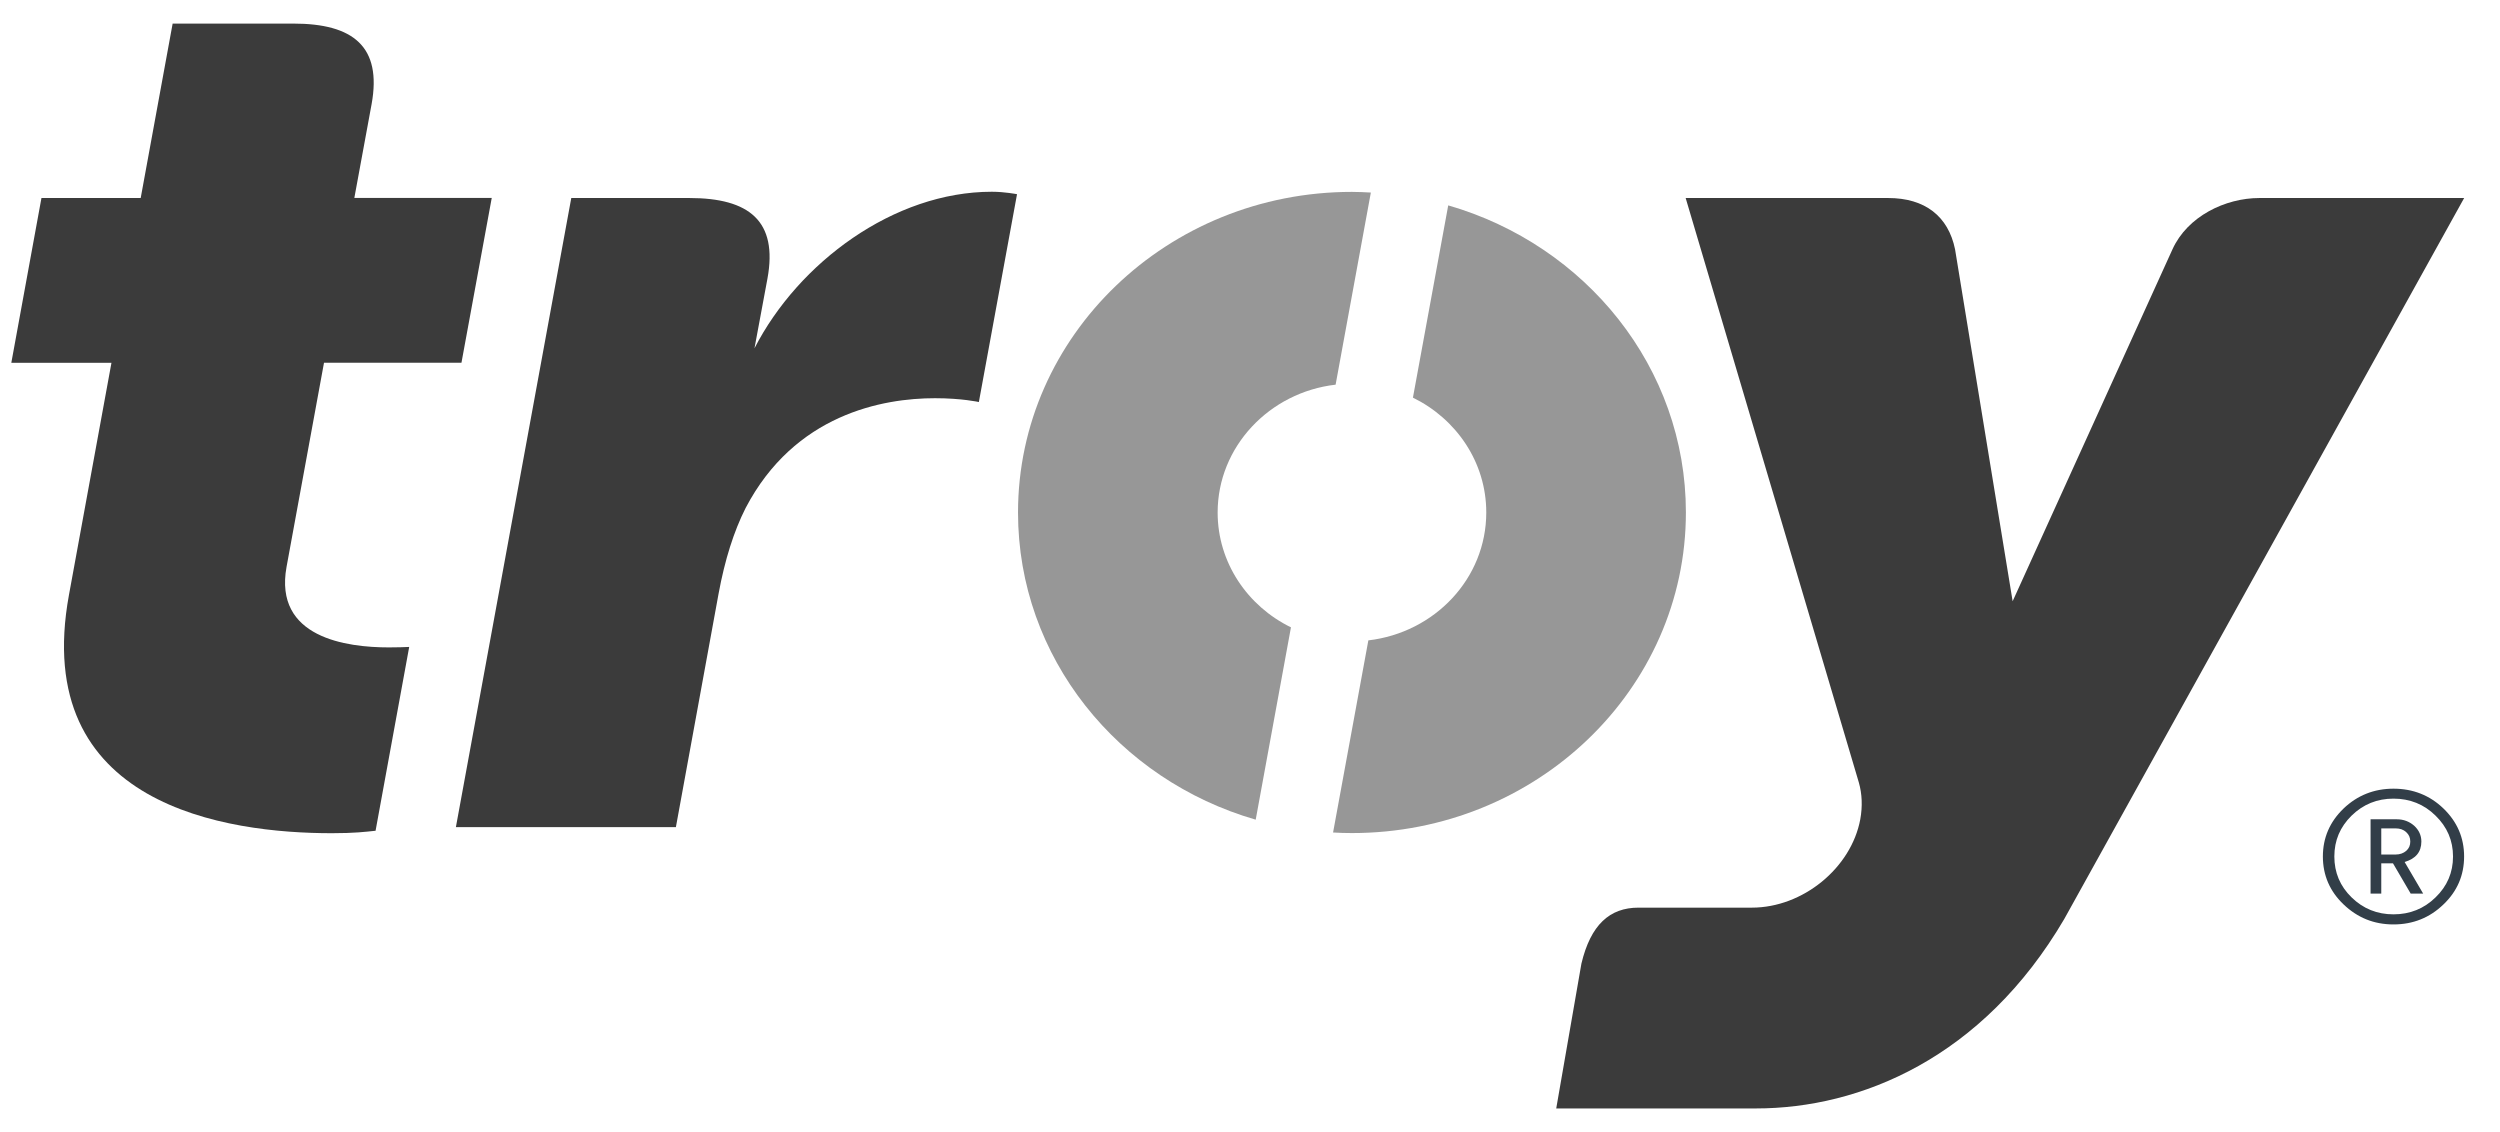
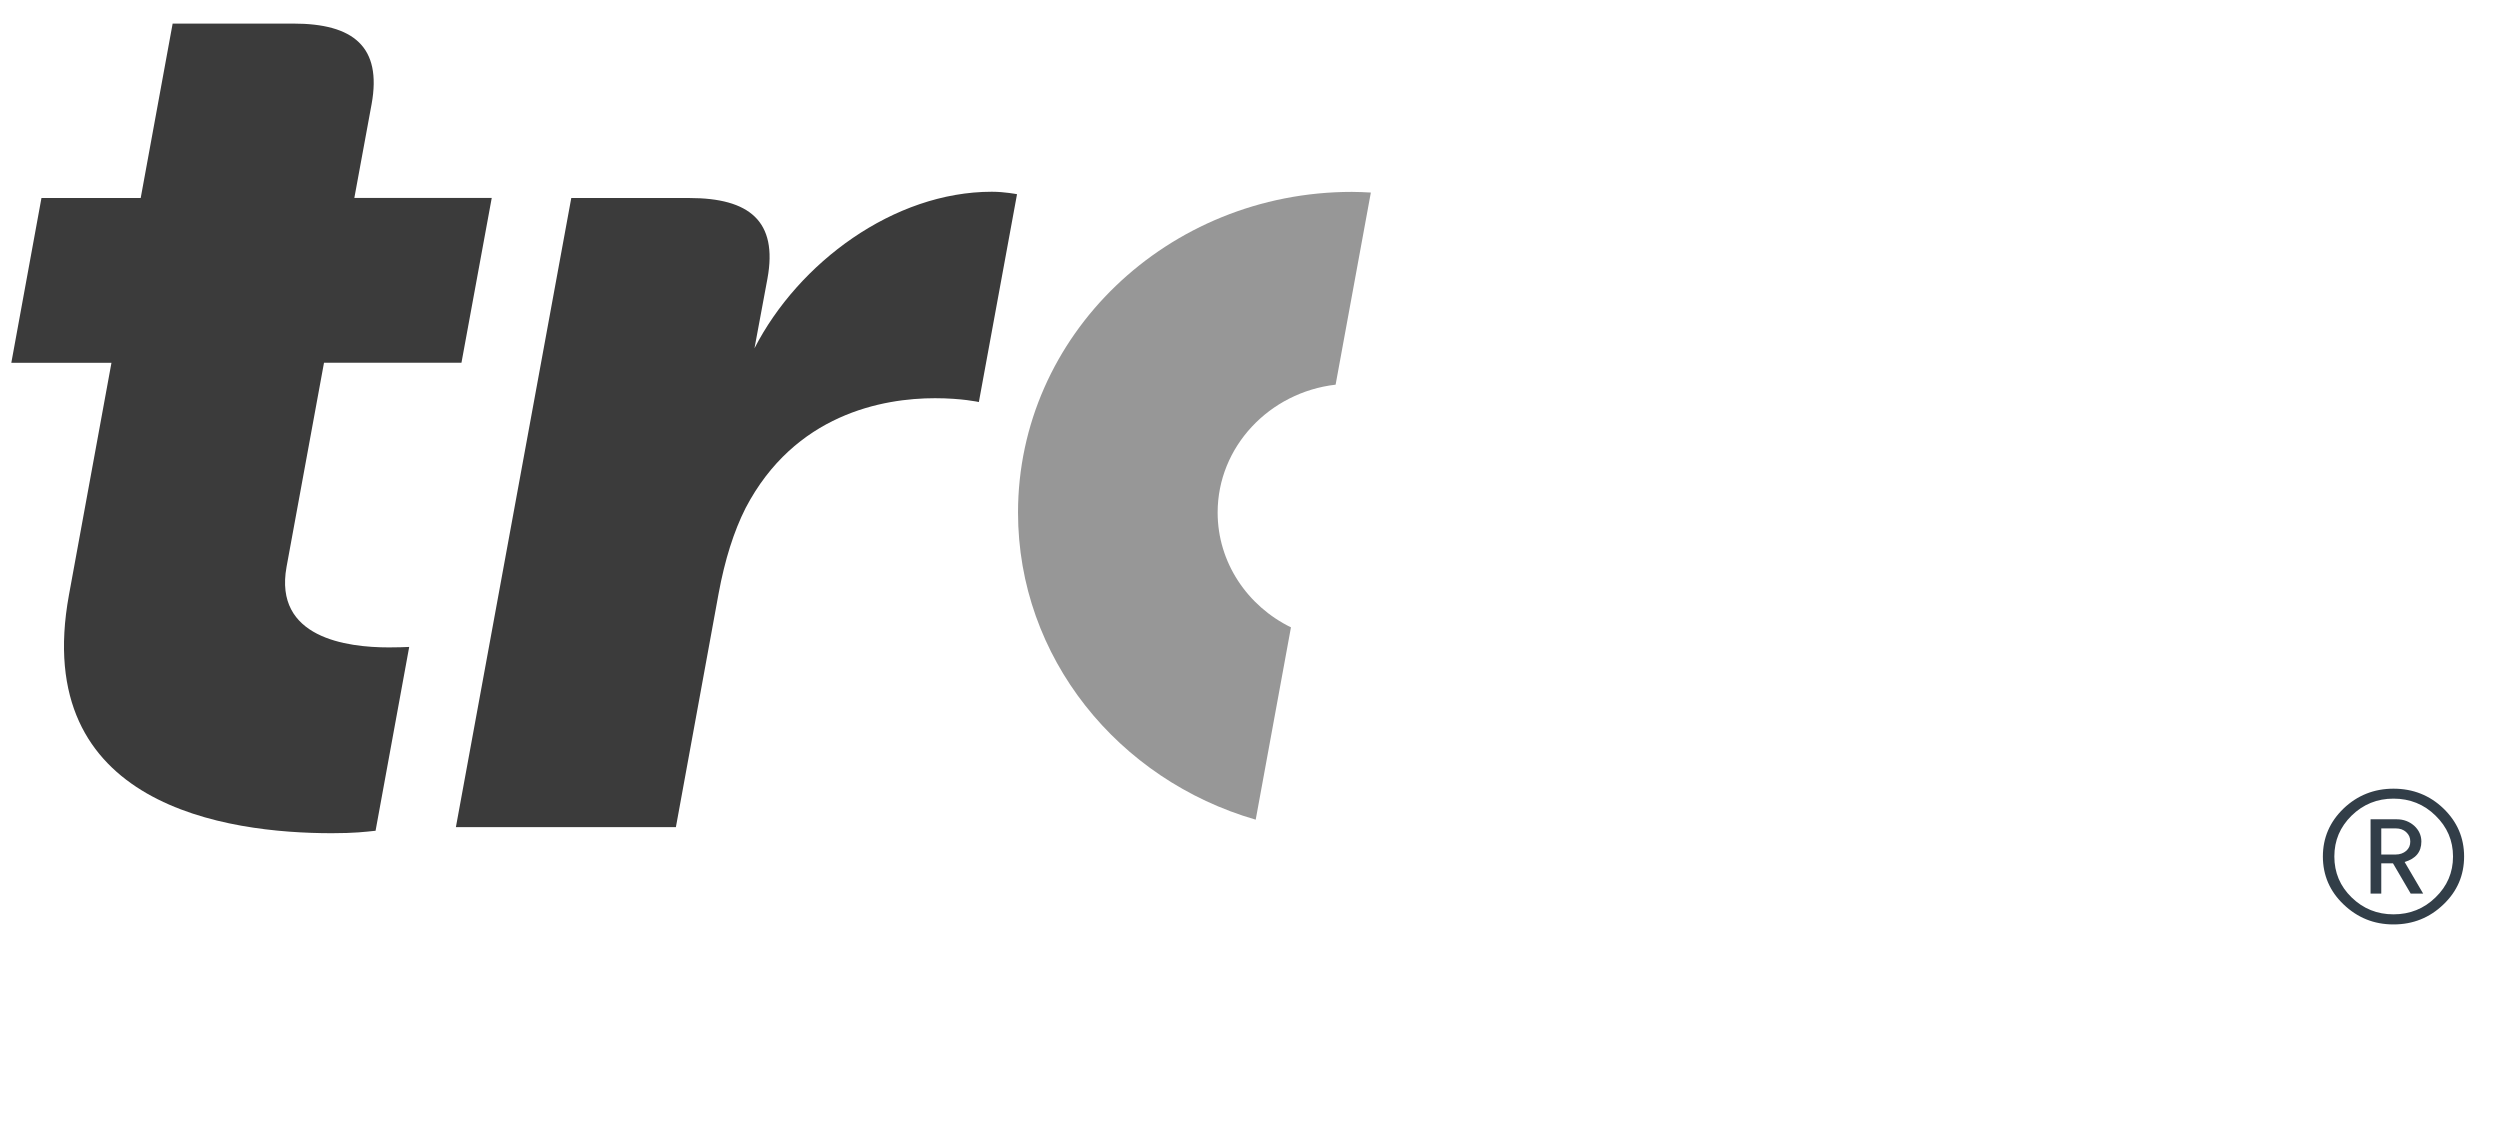
<svg xmlns="http://www.w3.org/2000/svg" width="53" height="24" viewBox="0 0 53 24" fill="none">
  <g id="troy" clip-path="url(#clip0_1580_12134)">
-     <path id="Vector" fill-rule="evenodd" clip-rule="evenodd" d="M47.9 4.198C47.175 4.198 46.375 4.586 46.057 5.284L42.668 12.746L41.447 5.284C41.303 4.586 40.811 4.198 40.029 4.198H35.736L39.408 16.591C39.476 16.829 39.488 17.093 39.438 17.369C39.246 18.403 38.218 19.242 37.141 19.242H34.736C34.125 19.242 33.723 19.605 33.526 20.428L32.992 23.499H37.227C39.436 23.499 42.031 22.433 43.761 19.485L52.24 4.198H47.9Z" fill="#3B3B3B" />
    <path id="Vector_2" fill-rule="evenodd" clip-rule="evenodd" d="M6.22 0.5C7.487 0.5 8.1 0.986 7.878 2.207L7.512 4.196H10.425L9.783 7.69H6.869L6.075 12.017C5.8 13.524 7.354 13.725 8.244 13.725C8.422 13.725 8.569 13.72 8.675 13.715L7.962 17.612C7.742 17.635 7.516 17.664 7.035 17.664C4.824 17.664 0.64 17.095 1.462 12.612L2.363 7.691H0.24L0.879 4.197H2.983L3.66 0.5H6.22Z" fill="#3B3B3B" />
-     <path id="Vector_3" fill-rule="evenodd" clip-rule="evenodd" d="M30.702 4.356L29.954 8.43C30.877 8.882 31.509 9.802 31.509 10.864C31.509 12.264 30.416 13.411 29.009 13.576L28.261 17.649C28.392 17.657 28.527 17.661 28.661 17.661C32.572 17.661 35.741 14.617 35.741 10.863C35.741 7.793 33.619 5.197 30.703 4.354" fill="#979797" />
    <path id="Vector_4" fill-rule="evenodd" clip-rule="evenodd" d="M27.369 13.3C26.447 12.85 25.814 11.926 25.814 10.865C25.814 9.473 26.909 8.317 28.315 8.155L29.062 4.082C28.929 4.075 28.794 4.068 28.66 4.068C24.752 4.068 21.582 7.115 21.582 10.866C21.582 13.937 23.704 16.535 26.621 17.377L27.368 13.301L27.369 13.3Z" fill="#979797" />
    <path id="Vector_5" fill-rule="evenodd" clip-rule="evenodd" d="M12.111 4.198H14.615C15.884 4.198 16.494 4.686 16.27 5.906L15.995 7.384C16.928 5.566 18.951 4.065 21.027 4.065C21.299 4.065 21.561 4.117 21.561 4.117L20.752 8.523C20.752 8.523 20.389 8.442 19.822 8.442C18.716 8.442 16.846 8.779 15.805 10.774C15.557 11.266 15.367 11.865 15.234 12.585L14.329 17.535H9.665L12.111 4.198Z" fill="#3B3B3B" />
    <path id="Vector_6" fill-rule="evenodd" clip-rule="evenodd" d="M51.098 17.84C51.098 17.761 51.071 17.695 51.011 17.641C50.954 17.588 50.88 17.562 50.788 17.562H50.483V18.116H50.788C50.88 18.116 50.954 18.087 51.011 18.039C51.071 17.986 51.098 17.922 51.098 17.841M51.372 18.945H51.107L50.731 18.302H50.483V18.945H50.256V17.369H50.813C50.957 17.369 51.079 17.417 51.18 17.505C51.279 17.596 51.333 17.708 51.333 17.841C51.333 18.061 51.214 18.205 50.978 18.274L51.372 18.946V18.945ZM52.004 18.158C52.004 18.498 51.88 18.787 51.633 19.025C51.388 19.265 51.089 19.384 50.742 19.384C50.396 19.384 50.1 19.265 49.854 19.025C49.61 18.788 49.488 18.498 49.488 18.158C49.488 17.817 49.61 17.531 49.854 17.291C50.101 17.05 50.397 16.931 50.742 16.931C51.088 16.931 51.389 17.05 51.633 17.291C51.88 17.531 52.004 17.819 52.004 18.158ZM52.239 18.158C52.239 18.555 52.093 18.896 51.801 19.174C51.512 19.454 51.158 19.598 50.742 19.598C50.326 19.598 49.977 19.454 49.684 19.174C49.392 18.896 49.245 18.555 49.245 18.158C49.245 17.76 49.392 17.422 49.684 17.14C49.977 16.861 50.331 16.72 50.742 16.72C51.154 16.72 51.511 16.86 51.801 17.14C52.093 17.422 52.239 17.761 52.239 18.158Z" fill="#323E48" />
  </g>
  <defs>
    <clipPath id="clip0_1580_12134">
      <rect width="52" height="23" fill="white" transform="translate(0.24 0.5)" />
    </clipPath>
  </defs>
</svg>